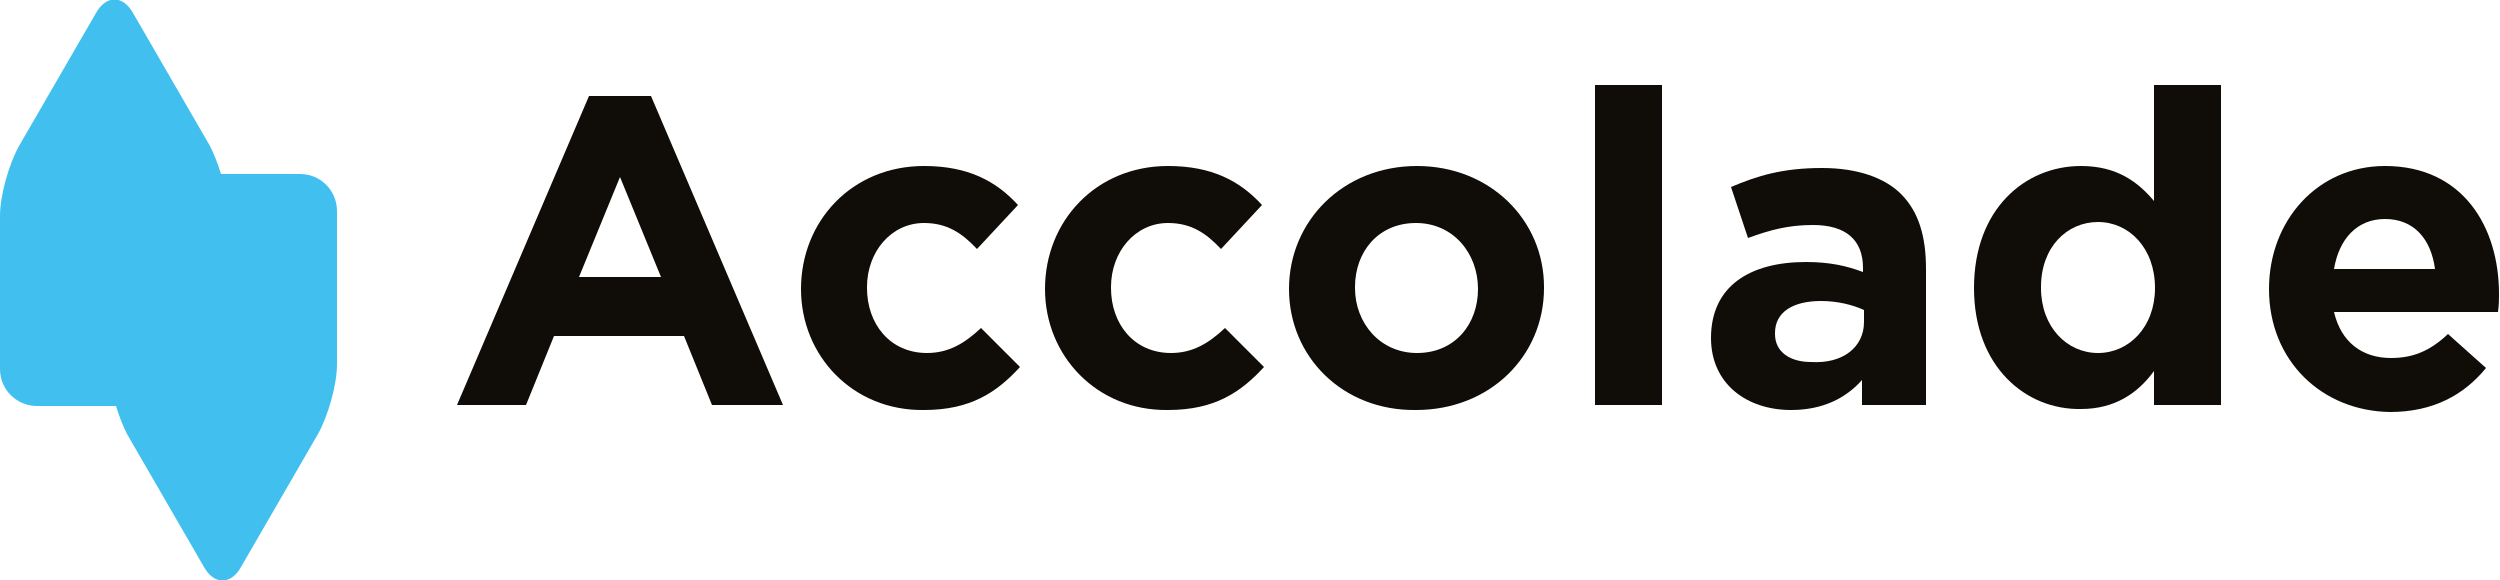
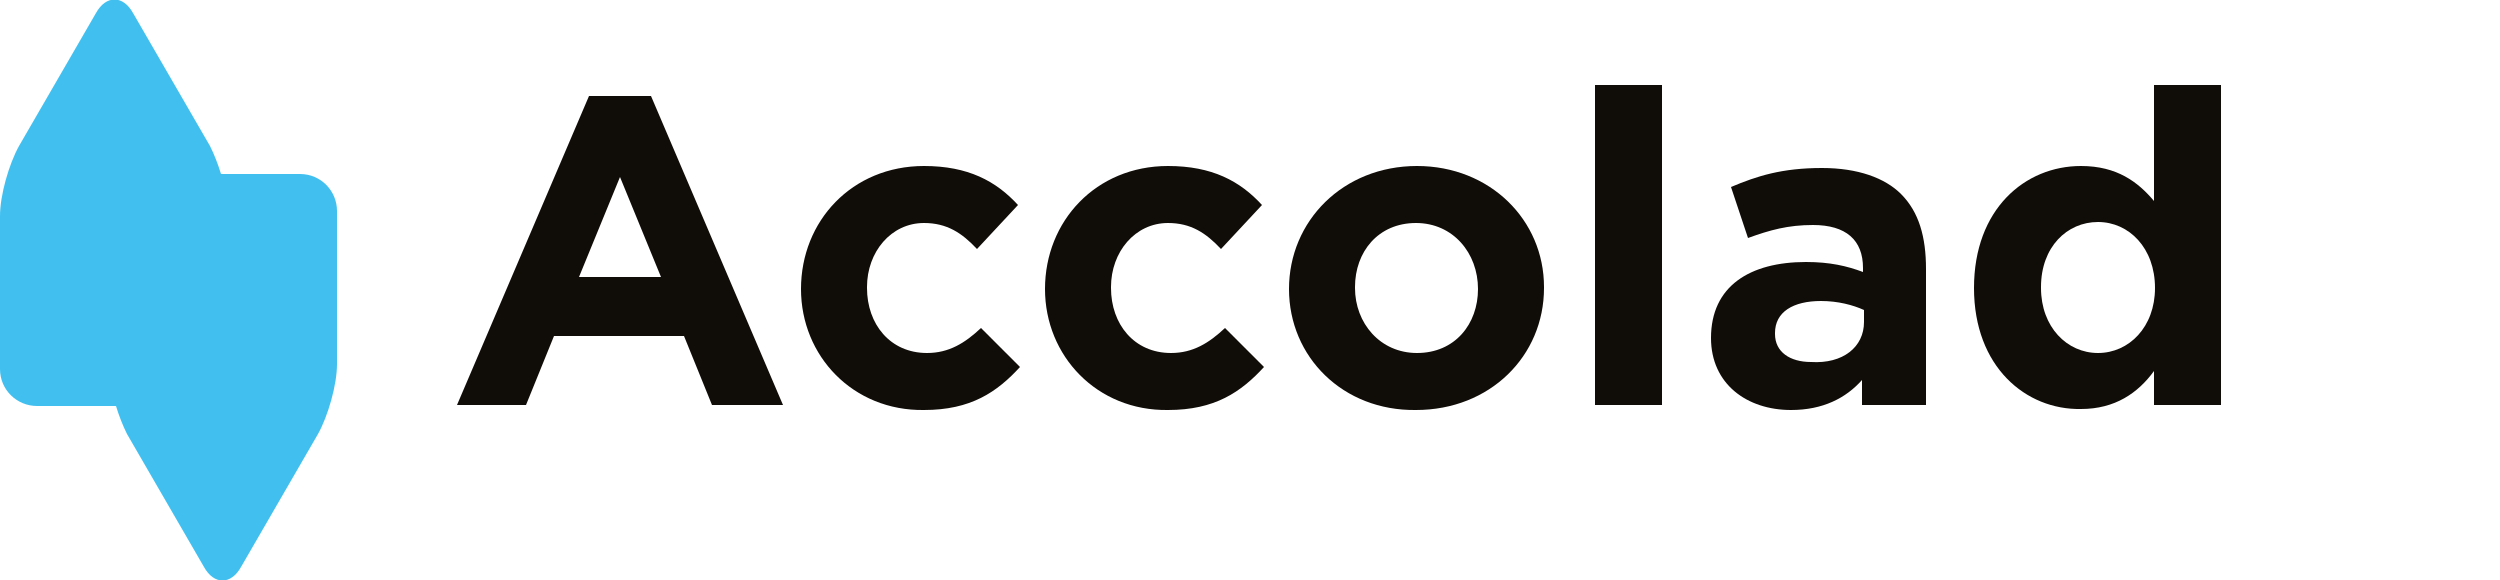
<svg xmlns="http://www.w3.org/2000/svg" version="1.1" id="Vrstva_1" x="0px" y="0px" viewBox="0 0 250 58" style="enable-background:new 0 0 250 58;" xml:space="preserve">
  <style type="text/css">
	.st0{fill:#100C08;}
	.st1{fill:#41C0F0;}
</style>
  <path class="st0" d="M66.1,27.7l-4.1-10l-4.1,10H66.1 M58.9,9.6h6.2l13.2,30.9h-7.1l-2.8-6.9h-13l-2.8,6.9h-6.9L58.9,9.6z" />
  <path class="st0" d="M80.1,28.9L80.1,28.9c0-6.8,5.1-12.3,12.3-12.3c4.4,0,7.2,1.5,9.4,3.9l-4.1,4.4c-1.5-1.6-3-2.6-5.3-2.6  c-3.3,0-5.7,2.9-5.7,6.4v0.1c0,3.6,2.3,6.5,6,6.5c2.2,0,3.8-1,5.4-2.5l3.9,3.9c-2.3,2.5-4.9,4.3-9.6,4.3  C85.3,41.1,80.1,35.6,80.1,28.9" />
  <path class="st0" d="M104.5,28.9L104.5,28.9c0-6.8,5.1-12.3,12.3-12.3c4.4,0,7.2,1.5,9.4,3.9l-4.1,4.4c-1.5-1.6-3-2.6-5.3-2.6  c-3.3,0-5.7,2.9-5.7,6.4v0.1c0,3.6,2.3,6.5,6,6.5c2.2,0,3.8-1,5.4-2.5l3.9,3.9c-2.3,2.5-4.9,4.3-9.6,4.3  C109.7,41.1,104.5,35.6,104.5,28.9" />
  <path class="st0" d="M147.8,28.9L147.8,28.9c0-3.6-2.5-6.6-6.2-6.6c-3.8,0-6.1,2.9-6.1,6.4v0.1c0,3.5,2.5,6.5,6.2,6.5  C145.5,35.3,147.8,32.4,147.8,28.9 M128.9,28.9L128.9,28.9c0-6.8,5.4-12.3,12.8-12.3c7.3,0,12.7,5.4,12.7,12.1v0.1  c0,6.8-5.4,12.2-12.8,12.2C134.3,41.1,128.9,35.7,128.9,28.9z" />
  <rect x="159.5" y="8.5" class="st0" width="6.7" height="32" />
  <path class="st0" d="M186.4,32.2V31c-1.1-0.5-2.6-0.9-4.3-0.9c-2.8,0-4.6,1.1-4.6,3.2v0.1c0,1.8,1.5,2.8,3.6,2.8  C184.3,36.4,186.4,34.7,186.4,32.2 M171.1,33.8L171.1,33.8c0-5.2,3.9-7.6,9.5-7.6c2.4,0,4.1,0.4,5.7,1v-0.4c0-2.8-1.7-4.3-5-4.3  c-2.5,0-4.3,0.5-6.5,1.3l-1.7-5.1c2.6-1.1,5.1-1.9,9.1-1.9c3.6,0,6.3,1,7.9,2.6c1.8,1.8,2.5,4.3,2.5,7.5v13.6h-6.4V38  c-1.6,1.8-3.9,3-7.1,3C174.7,41,171.1,38.4,171.1,33.8z" />
  <path class="st0" d="M215.5,28.8L215.5,28.8c0-4-2.6-6.6-5.7-6.6c-3.1,0-5.7,2.5-5.7,6.5v0.1c0,3.9,2.6,6.5,5.7,6.5  S215.5,32.7,215.5,28.8 M197.4,28.8L197.4,28.8c0-7.9,5.1-12.2,10.7-12.2c3.6,0,5.7,1.6,7.3,3.5V8.5h6.7v32h-6.7v-3.4  c-1.6,2.2-3.9,3.8-7.3,3.8C202.6,41,197.4,36.7,197.4,28.8z" />
-   <path class="st0" d="M243.5,26.9c-0.4-3-2.1-5-5-5c-2.8,0-4.6,2-5.1,5H243.5 M226.9,28.9L226.9,28.9c0-6.8,4.8-12.3,11.6-12.3  c7.8,0,11.4,6.1,11.4,12.8c0,0.5,0,1.1-0.1,1.8h-16.4c0.7,3,2.8,4.6,5.7,4.6c2.2,0,3.9-0.7,5.7-2.4l3.8,3.4  c-2.2,2.7-5.3,4.4-9.6,4.4C232.2,41.1,226.9,36.1,226.9,28.9z" />
  <path class="st1" d="M30,17.4h-7.9c-0.3-1-0.7-2-1.1-2.8L13.3,1.3c-1-1.8-2.7-1.8-3.7,0L1.9,14.6c-1,1.8-1.9,4.9-1.9,7v15.3  c0,2.1,1.7,3.7,3.7,3.7h7.9c0.3,1,0.7,2,1.1,2.8l7.7,13.3c1,1.8,2.7,1.8,3.7,0l7.7-13.3c1-1.8,1.9-4.9,1.9-7V21.1  C33.7,19.1,32.1,17.4,30,17.4z" />
</svg>